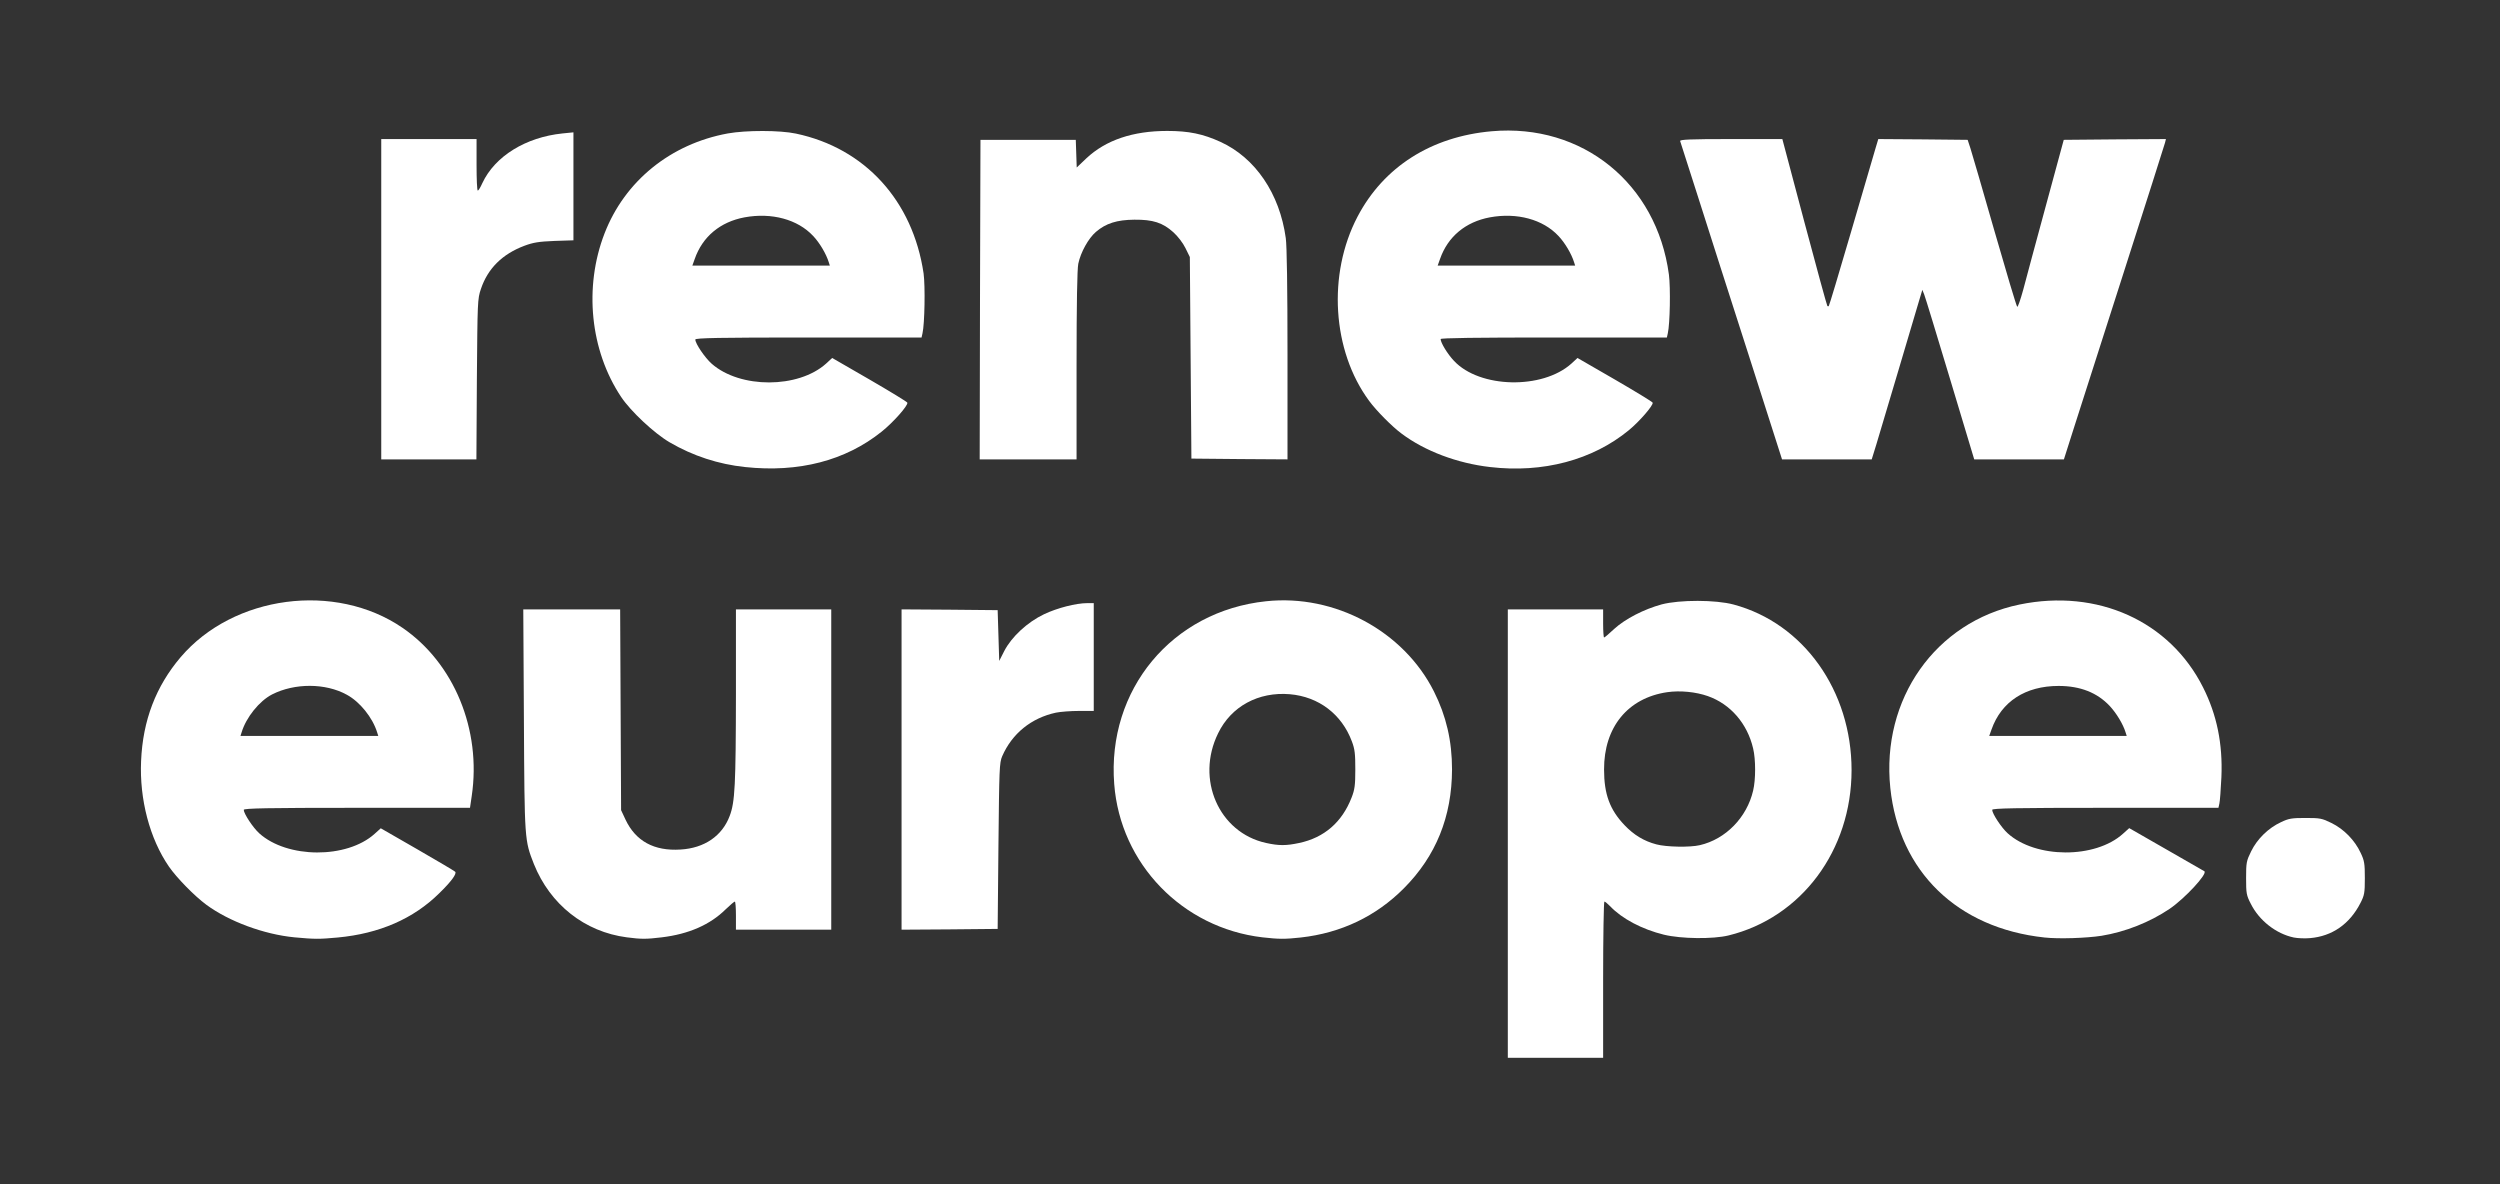
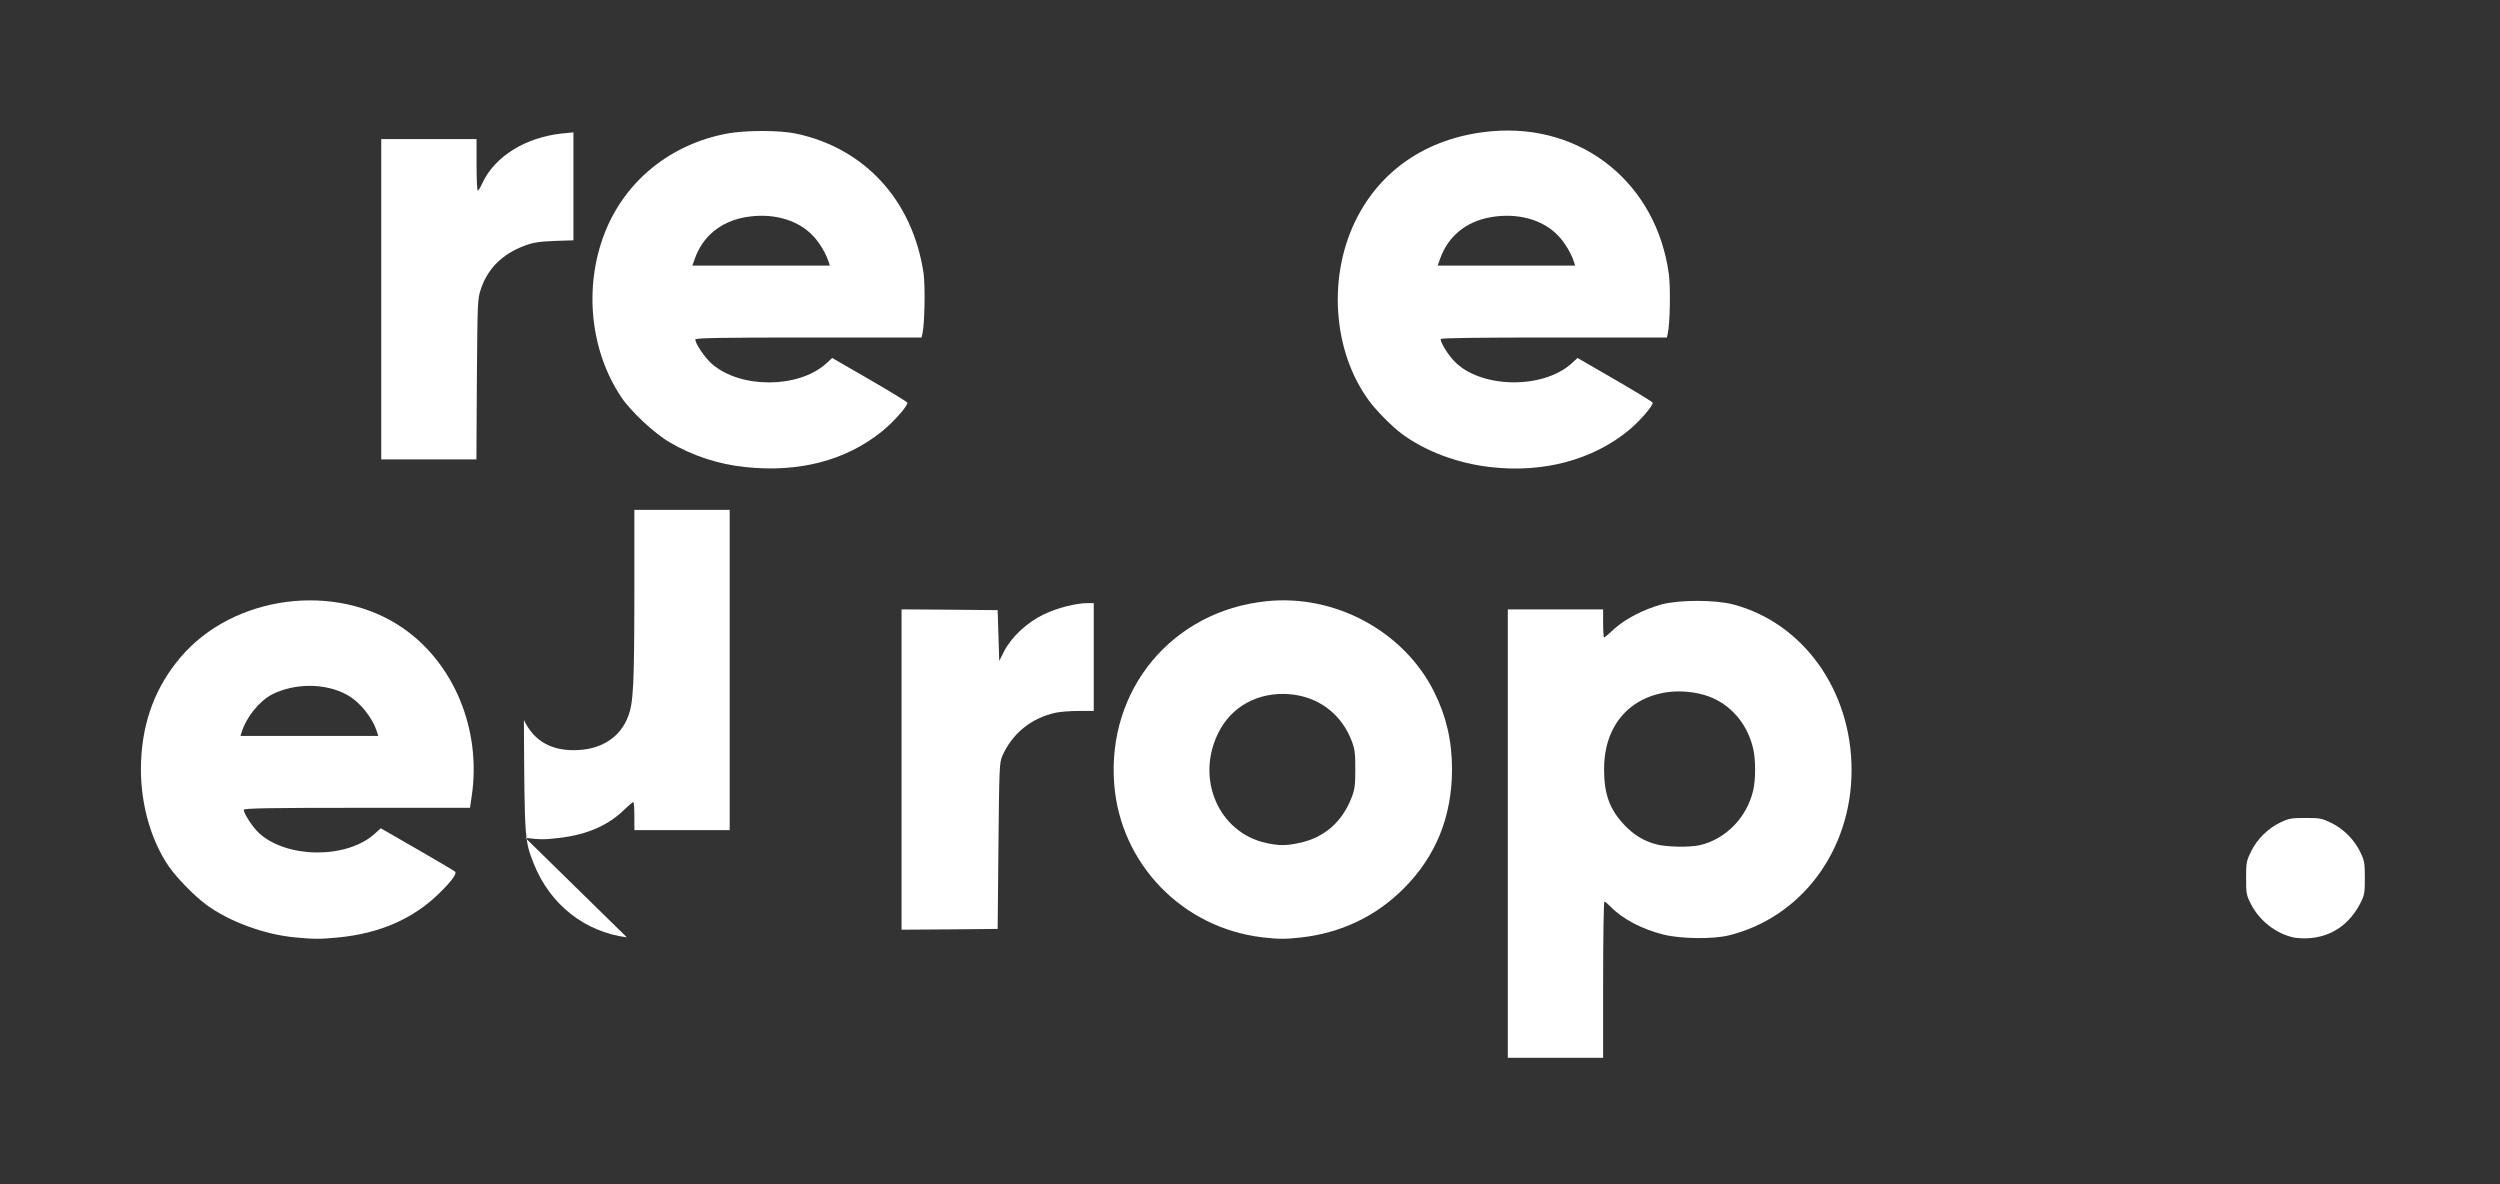
<svg xmlns="http://www.w3.org/2000/svg" version="1.0" width="1600px" height="758px" viewBox="0 0 16000 7580" preserveAspectRatio="xMidYMid meet">
  <rect x="0" y="0" width="16000" height="7580" fill="#333333" stroke="none" />
  <g id="layer101" fill="#ffffff" stroke="none">
    <path d="M9650 5335 l0 -1435 305 0 305 0 0 90 c0 50 3 90 6 90 4 0 33 -25 65 -55 70 -64 190 -126 304 -157 115 -30 345 -30 460 1 448 120 755 552 755 1060 0 513 -321 944 -788 1058 -99 24 -302 22 -413 -5 -139 -34 -268 -102 -343 -181 -17 -17 -33 -31 -38 -31 -4 0 -8 225 -8 500 l0 500 -305 0 -305 0 0 -1435z m1229 74 c165 -38 301 -177 341 -349 17 -70 17 -200 0 -270 -37 -159 -145 -284 -290 -335 -77 -27 -177 -37 -260 -25 -252 37 -405 224 -404 495 0 158 37 257 130 355 61 64 125 103 205 124 63 17 215 20 278 5z" />
    <path d="M1885 5999 c-196 -19 -420 -102 -565 -209 -76 -56 -190 -173 -239 -244 -123 -179 -189 -430 -178 -676 11 -260 95 -478 253 -664 338 -397 990 -483 1420 -188 330 226 506 653 443 1077 l-11 75 -724 0 c-573 0 -724 3 -724 13 0 24 59 114 99 150 179 162 560 164 738 4 l40 -36 233 134 c128 74 237 138 243 144 12 12 -23 61 -102 138 -165 163 -383 258 -649 283 -119 11 -148 11 -277 -1z m529 -1311 c-29 -95 -111 -197 -195 -242 -136 -75 -333 -75 -477 -2 -82 42 -167 147 -196 244 l-7 22 441 0 441 0 -7 -22z" />
-     <path d="M4012 5999 c-270 -35 -491 -210 -595 -469 -60 -153 -60 -151 -64 -922 l-4 -708 310 0 310 0 3 643 3 642 28 60 c65 138 183 203 353 192 152 -9 266 -87 314 -215 34 -89 39 -198 40 -779 l0 -543 305 0 305 0 0 1025 0 1025 -305 0 -305 0 0 -90 c0 -49 -3 -90 -7 -90 -4 0 -30 22 -58 49 -100 99 -236 159 -410 180 -100 12 -131 12 -223 0z" />
+     <path d="M4012 5999 c-270 -35 -491 -210 -595 -469 -60 -153 -60 -151 -64 -922 c65 138 183 203 353 192 152 -9 266 -87 314 -215 34 -89 39 -198 40 -779 l0 -543 305 0 305 0 0 1025 0 1025 -305 0 -305 0 0 -90 c0 -49 -3 -90 -7 -90 -4 0 -30 22 -58 49 -100 99 -236 159 -410 180 -100 12 -131 12 -223 0z" />
    <path d="M8080 5999 c-512 -60 -910 -470 -949 -981 -47 -604 370 -1107 972 -1170 439 -47 880 191 1074 577 79 157 116 317 116 500 -1 302 -103 554 -308 760 -178 179 -401 286 -660 315 -102 11 -139 11 -245 -1z m235 -604 c160 -34 274 -133 335 -290 20 -51 24 -79 24 -180 0 -100 -3 -130 -22 -180 -65 -174 -212 -286 -397 -302 -201 -17 -376 78 -459 250 -145 294 5 636 307 702 82 18 128 18 212 0z" />
-     <path d="M13085 6000 c-558 -60 -931 -422 -987 -957 -59 -569 289 -1063 827 -1174 499 -103 962 106 1175 531 88 175 126 360 117 574 -4 77 -9 153 -13 169 l-6 27 -724 0 c-573 0 -724 3 -724 13 0 24 59 114 99 150 179 162 560 164 738 3 l40 -36 239 137 c131 75 241 138 242 139 22 16 -126 175 -223 241 -128 86 -283 147 -435 172 -97 15 -274 21 -365 11z m519 -1312 c-16 -53 -59 -124 -102 -170 -80 -85 -188 -128 -327 -128 -212 0 -366 100 -429 278 l-15 42 440 0 440 0 -7 -22z" />
    <path d="M14680 6000 c-113 -24 -221 -108 -275 -216 -28 -54 -30 -67 -30 -164 0 -99 2 -110 32 -171 39 -80 111 -150 191 -187 50 -24 69 -27 157 -27 93 0 105 2 166 32 80 39 150 111 187 191 24 50 27 69 27 162 0 95 -3 110 -28 159 -69 135 -181 213 -323 225 -33 3 -79 1 -104 -4z" />
    <path d="M5770 4925 l0 -1025 308 2 307 3 5 162 5 163 33 -65 c47 -90 147 -183 254 -234 84 -40 204 -71 278 -71 l40 0 0 345 0 345 -95 0 c-51 0 -118 5 -147 11 -158 34 -281 134 -344 279 -18 42 -19 80 -24 575 l-5 530 -307 3 -308 2 0 -1025z" />
    <path d="M4768 2989 c-170 -18 -333 -71 -482 -158 -98 -57 -250 -199 -311 -291 -198 -297 -239 -702 -106 -1046 130 -336 423 -573 789 -640 117 -21 333 -21 436 1 441 93 748 429 817 895 11 81 7 322 -7 383 l-6 27 -724 0 c-573 0 -724 3 -724 13 0 26 61 116 105 155 182 160 554 159 732 -1 l39 -36 239 138 c131 76 241 143 242 148 6 18 -92 128 -165 186 -231 185 -530 263 -874 226z m536 -1311 c-16 -52 -58 -124 -100 -168 -99 -106 -265 -151 -439 -119 -155 29 -269 123 -319 267 l-15 42 440 0 440 0 -7 -22z" />
    <path d="M9536 2989 c-209 -24 -417 -102 -566 -214 -60 -44 -162 -147 -208 -210 -236 -320 -267 -810 -74 -1178 167 -319 472 -513 859 -547 580 -51 1056 334 1134 917 11 85 7 315 -7 376 l-6 27 -724 0 c-495 0 -724 3 -724 10 0 23 44 96 86 140 164 175 565 184 751 17 l39 -36 239 138 c131 76 241 143 242 148 6 16 -84 120 -152 176 -232 191 -550 276 -889 236z m538 -1311 c-16 -52 -58 -124 -100 -168 -99 -106 -265 -151 -439 -119 -155 29 -269 123 -319 267 l-15 42 440 0 440 0 -7 -22z" />
    <path d="M2440 1915 l0 -1025 305 0 305 0 0 165 c0 91 3 165 8 165 4 0 17 -21 29 -48 80 -172 278 -294 513 -318 l70 -7 0 346 0 345 -122 4 c-100 4 -136 10 -192 31 -141 53 -234 145 -278 276 -22 64 -22 82 -26 579 l-3 512 -305 0 -304 0 0 -1025z" />
-     <path d="M6272 1918 l3 -1023 305 0 305 0 3 88 3 89 62 -59 c125 -117 298 -175 517 -175 139 0 229 19 341 70 223 102 379 331 418 616 7 49 11 321 11 747 l0 669 -307 -2 -308 -3 -5 -645 -5 -645 -28 -57 c-16 -33 -49 -76 -78 -102 -68 -61 -130 -81 -249 -80 -111 1 -182 23 -246 78 -48 41 -98 131 -113 204 -7 35 -11 252 -11 652 l0 600 -310 0 -310 0 2 -1022z" />
-     <path d="M11193 2277 c-117 -364 -263 -819 -324 -1012 -61 -192 -114 -355 -116 -362 -4 -10 61 -13 324 -13 l330 0 141 531 c78 293 144 534 147 537 3 3 7 3 9 1 3 -2 66 -213 141 -469 75 -256 145 -495 156 -533 l20 -67 286 2 286 3 18 55 c10 30 79 269 154 530 75 261 140 479 145 483 4 5 21 -45 39 -110 17 -65 82 -307 145 -538 l114 -420 327 -3 327 -2 -6 24 c-3 13 -123 388 -265 832 -143 445 -287 896 -321 1002 l-61 192 -287 0 -287 0 -154 -512 c-85 -282 -159 -526 -166 -543 l-12 -30 -21 70 c-11 39 -71 239 -132 445 -61 206 -125 419 -141 473 l-30 97 -287 0 -287 0 -212 -663z" />
  </g>
</svg>